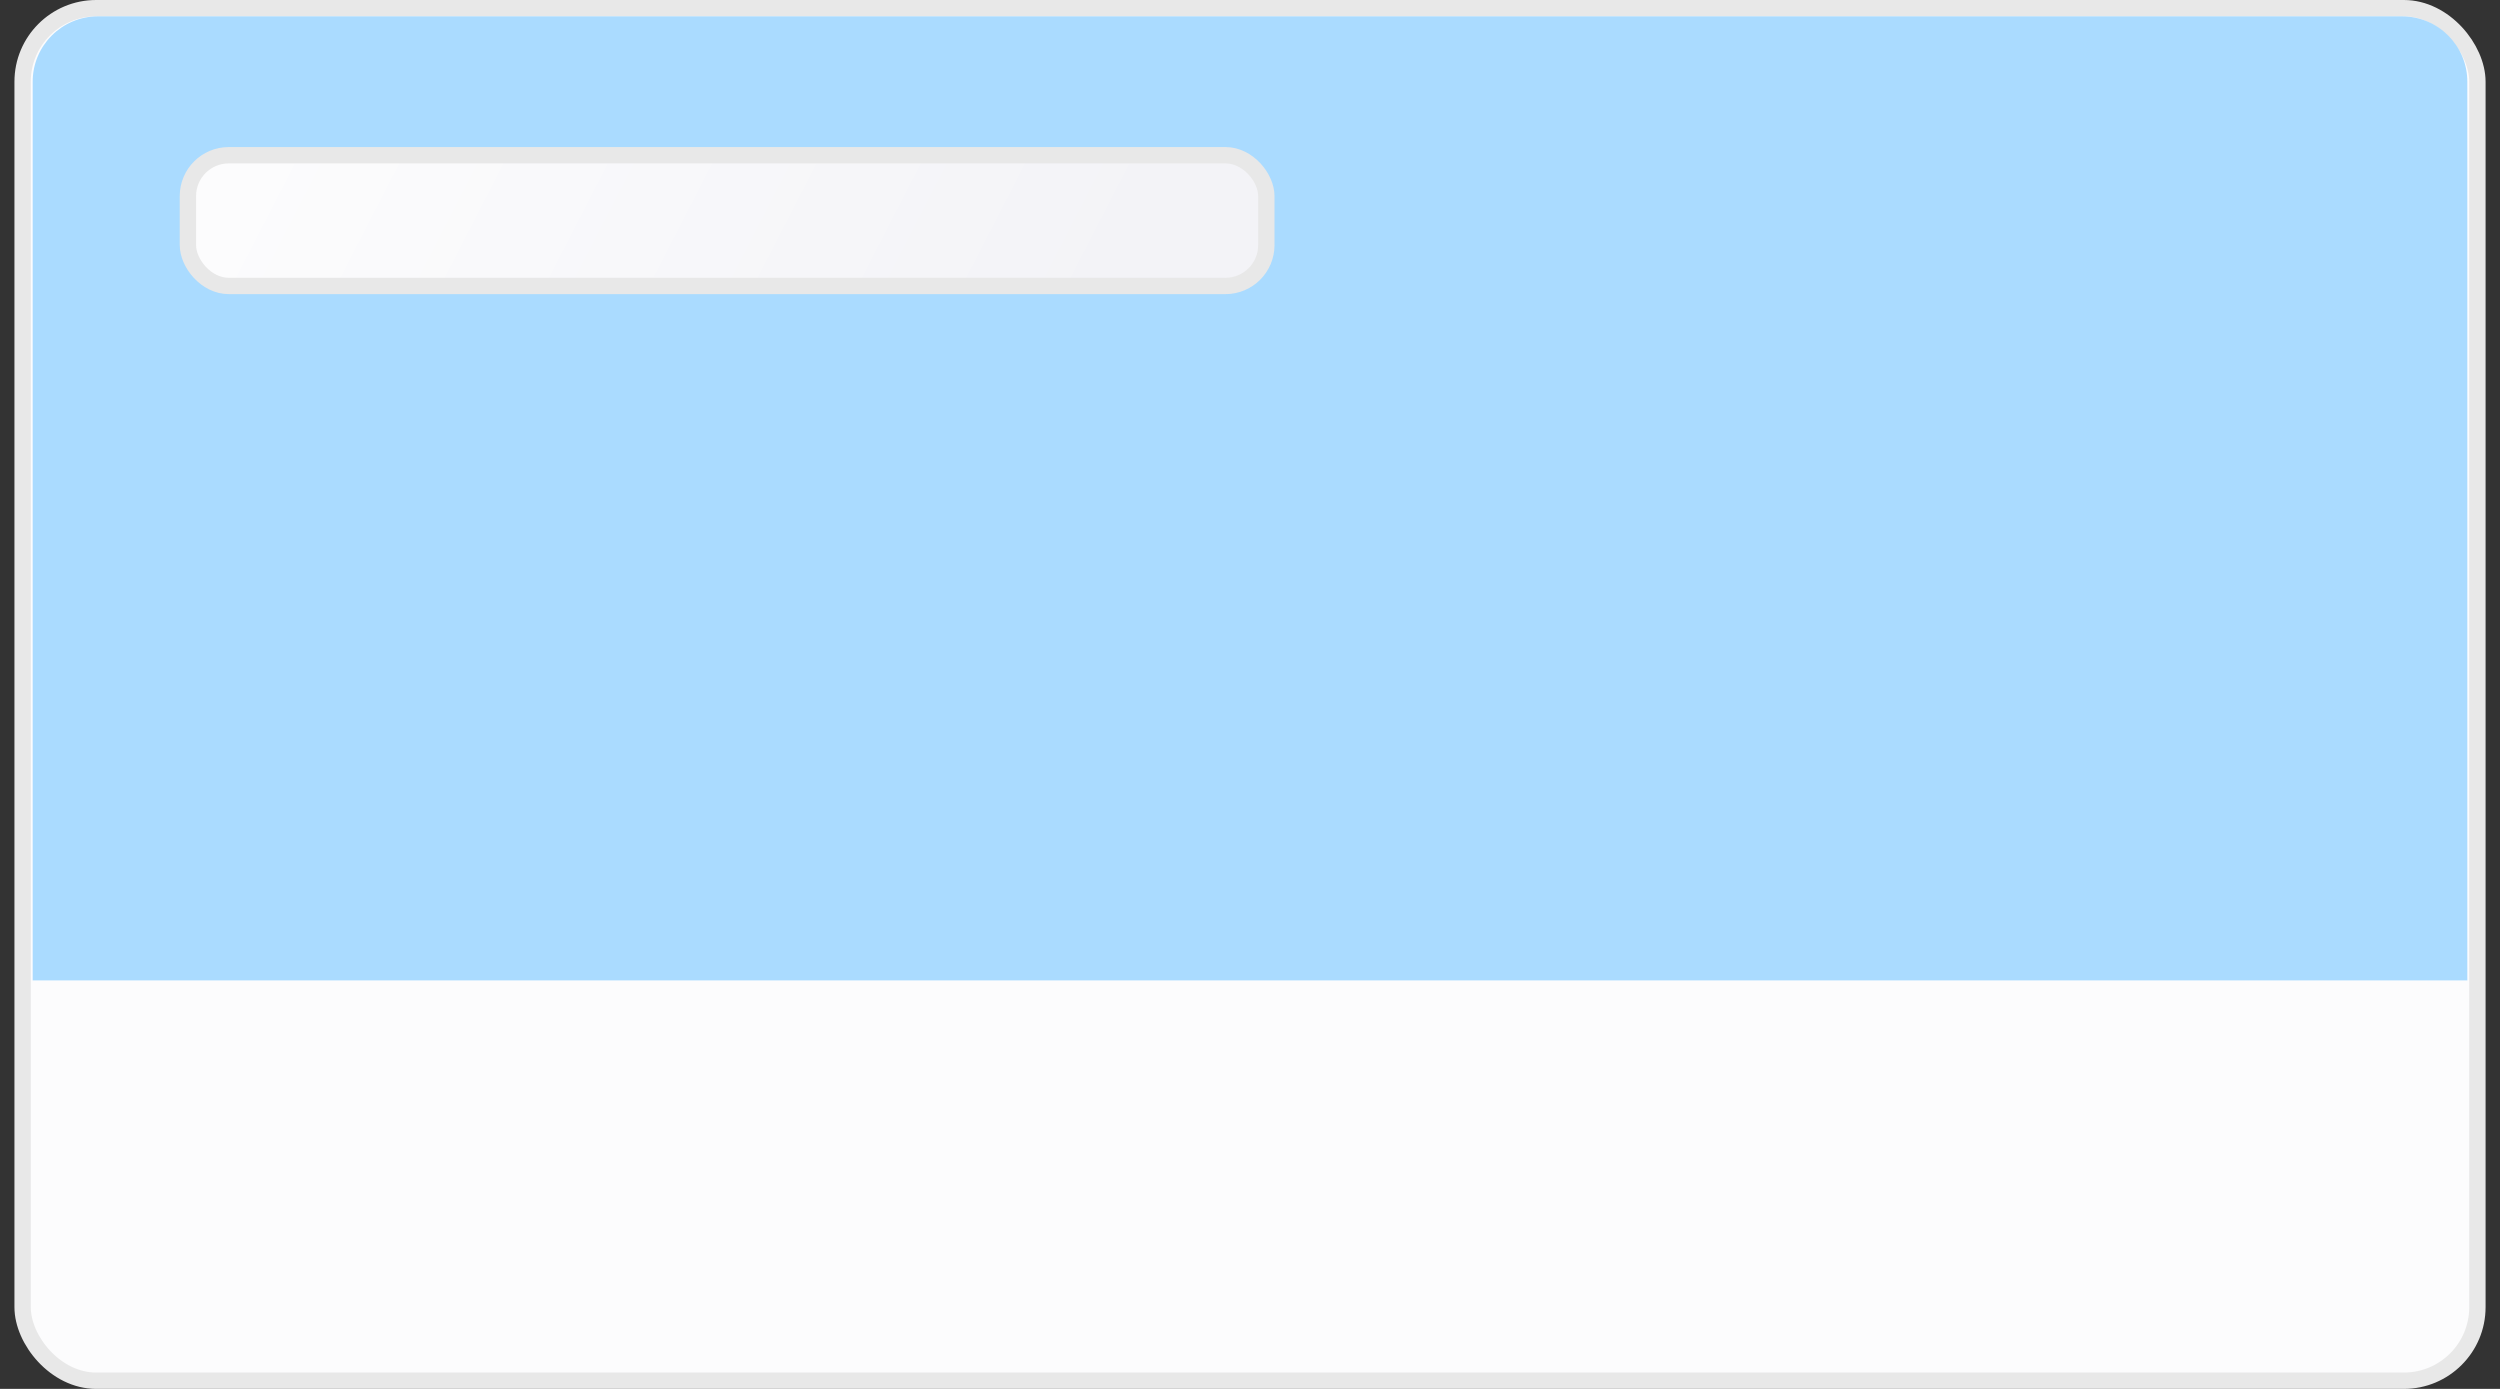
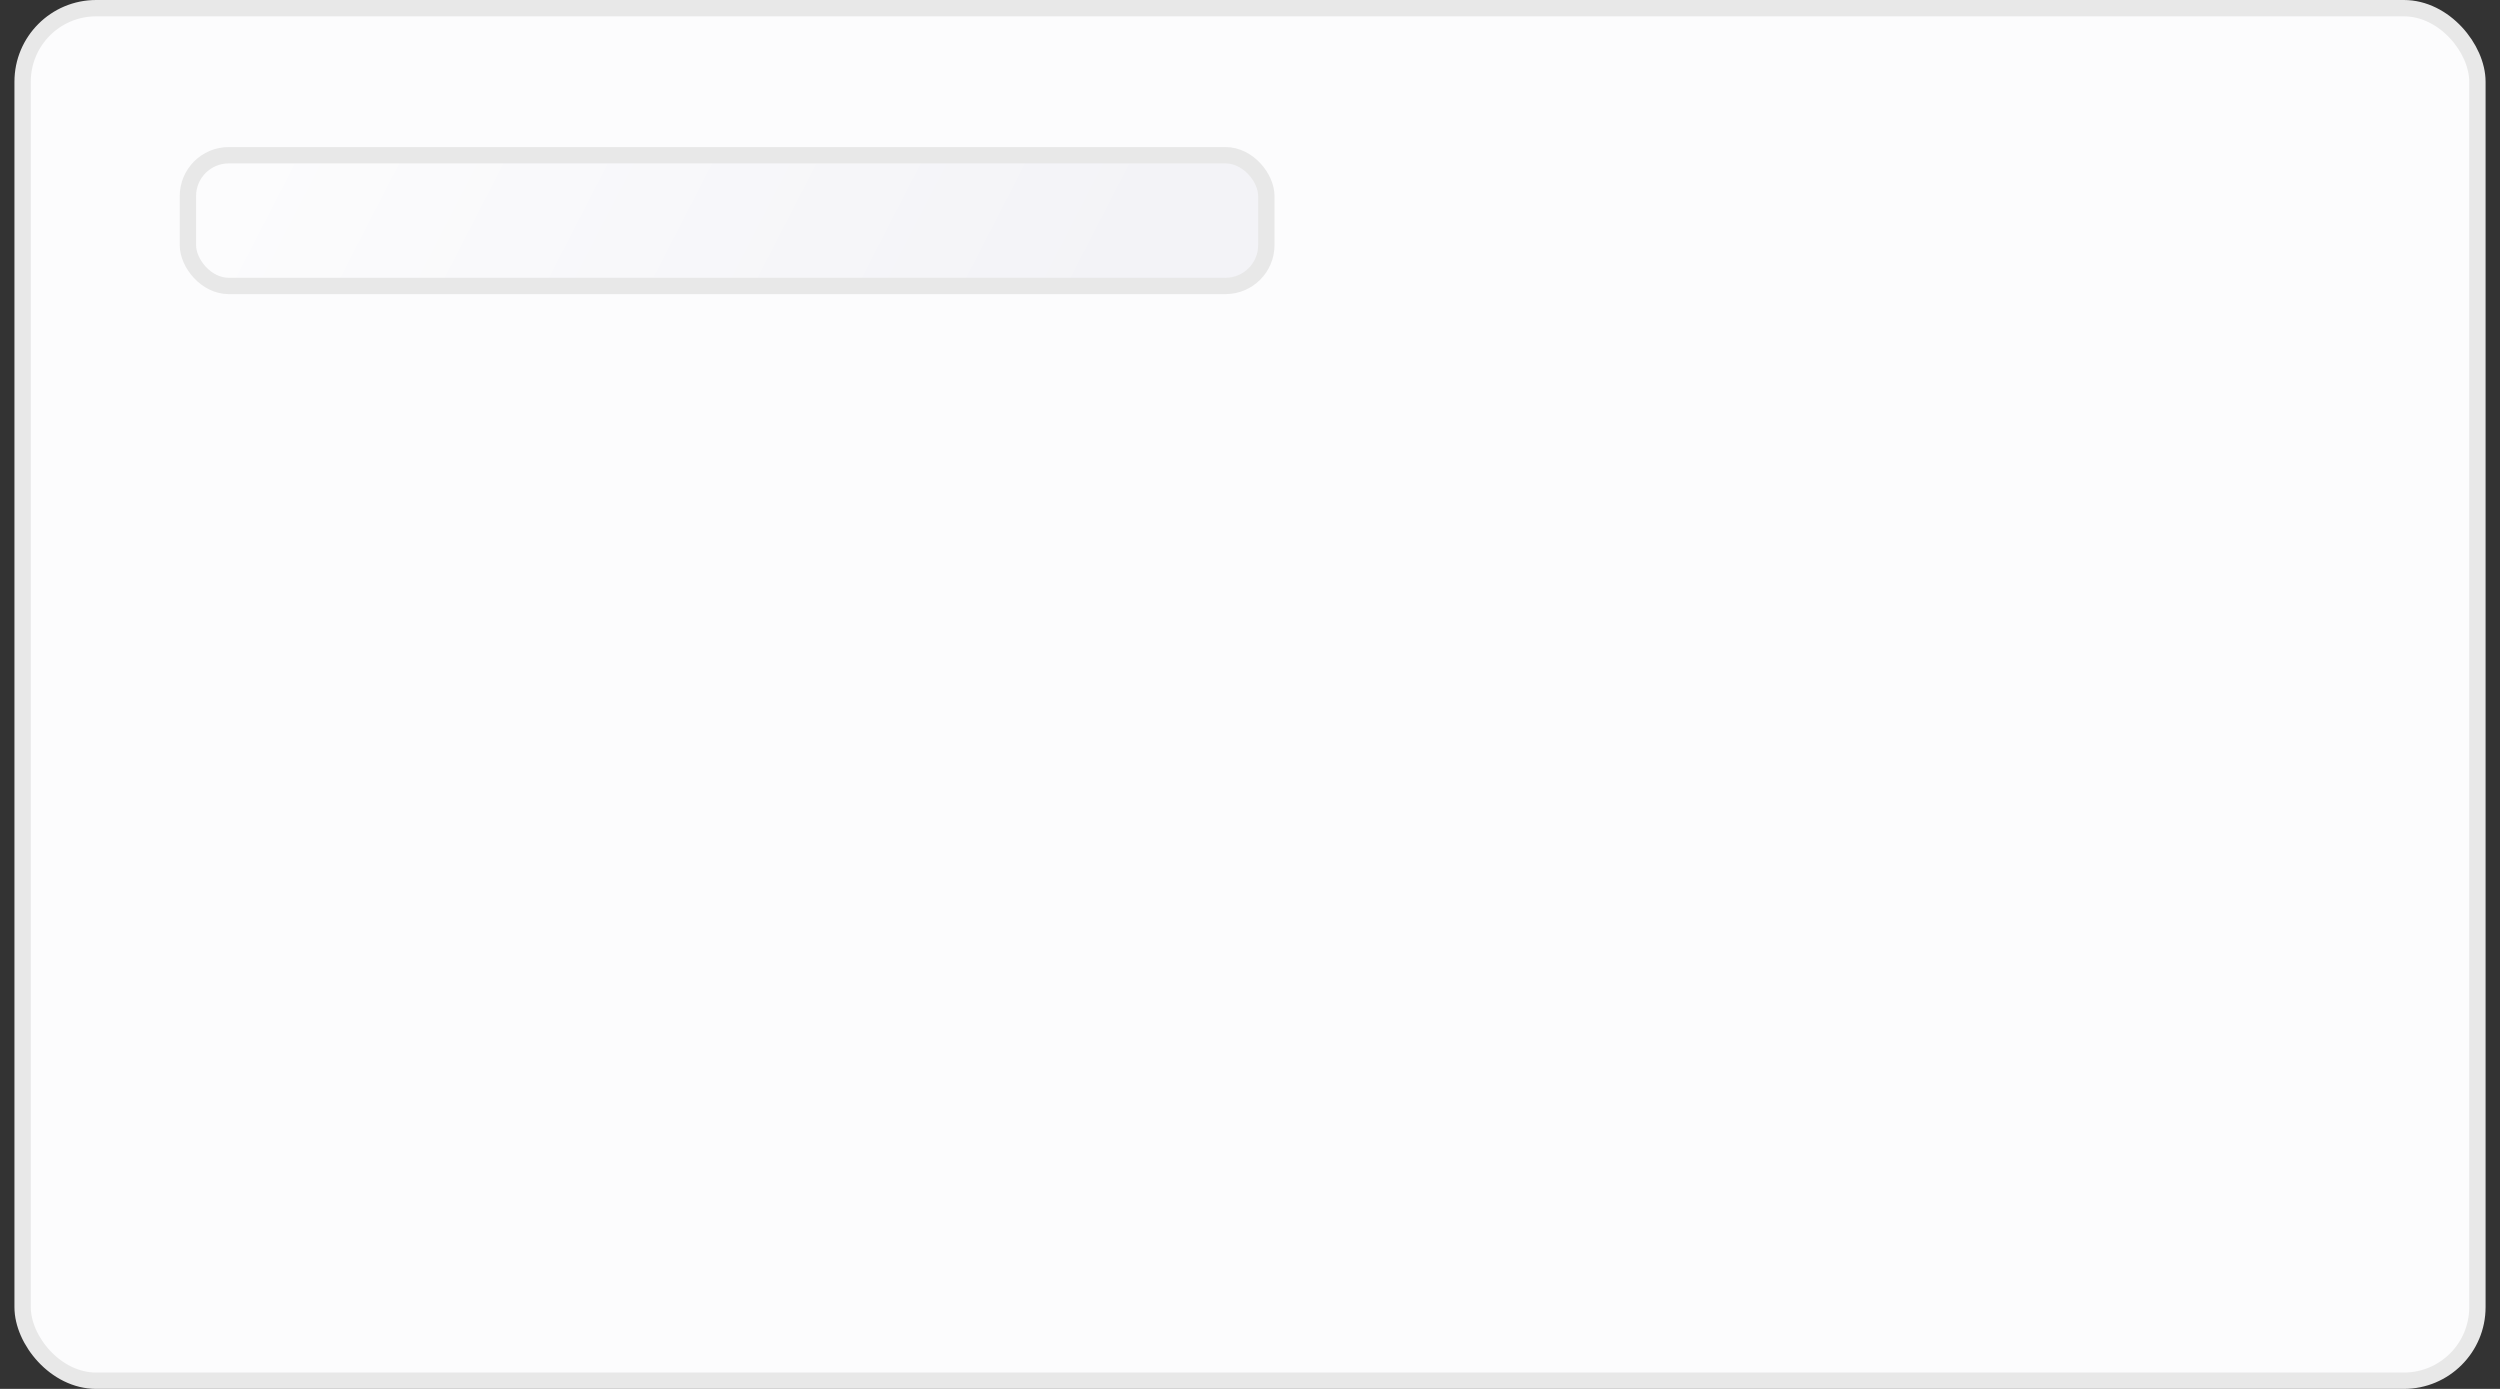
<svg xmlns="http://www.w3.org/2000/svg" width="153" height="85" viewBox="0 0 153 85" fill="none">
  <rect x="0" y="0" width="153" height="85" fill="#333333" stroke="none" />
  <rect x="1.384" y="0.5" width="150.233" height="84" rx="4.5" fill="#FCFCFD" stroke="#E8E8E8" />
-   <path d="M2 5C2 2.791 3.791 1 6 1H147C149.209 1 151 2.791 151 5V60H2V5Z" fill="#AADBFF" />
  <rect x="11.5" y="9.5" width="66" height="8" rx="2.5" fill="url(#paint0_linear)" stroke="#E8E8E8" />
  <defs>
    <linearGradient id="paint0_linear" x1="11" y1="17.491" x2="56.413" y2="40.874" gradientUnits="userSpaceOnUse">
      <stop stop-color="#FCFCFD" />
      <stop offset="1" stop-color="#F3F3F7" />
    </linearGradient>
  </defs>
</svg>